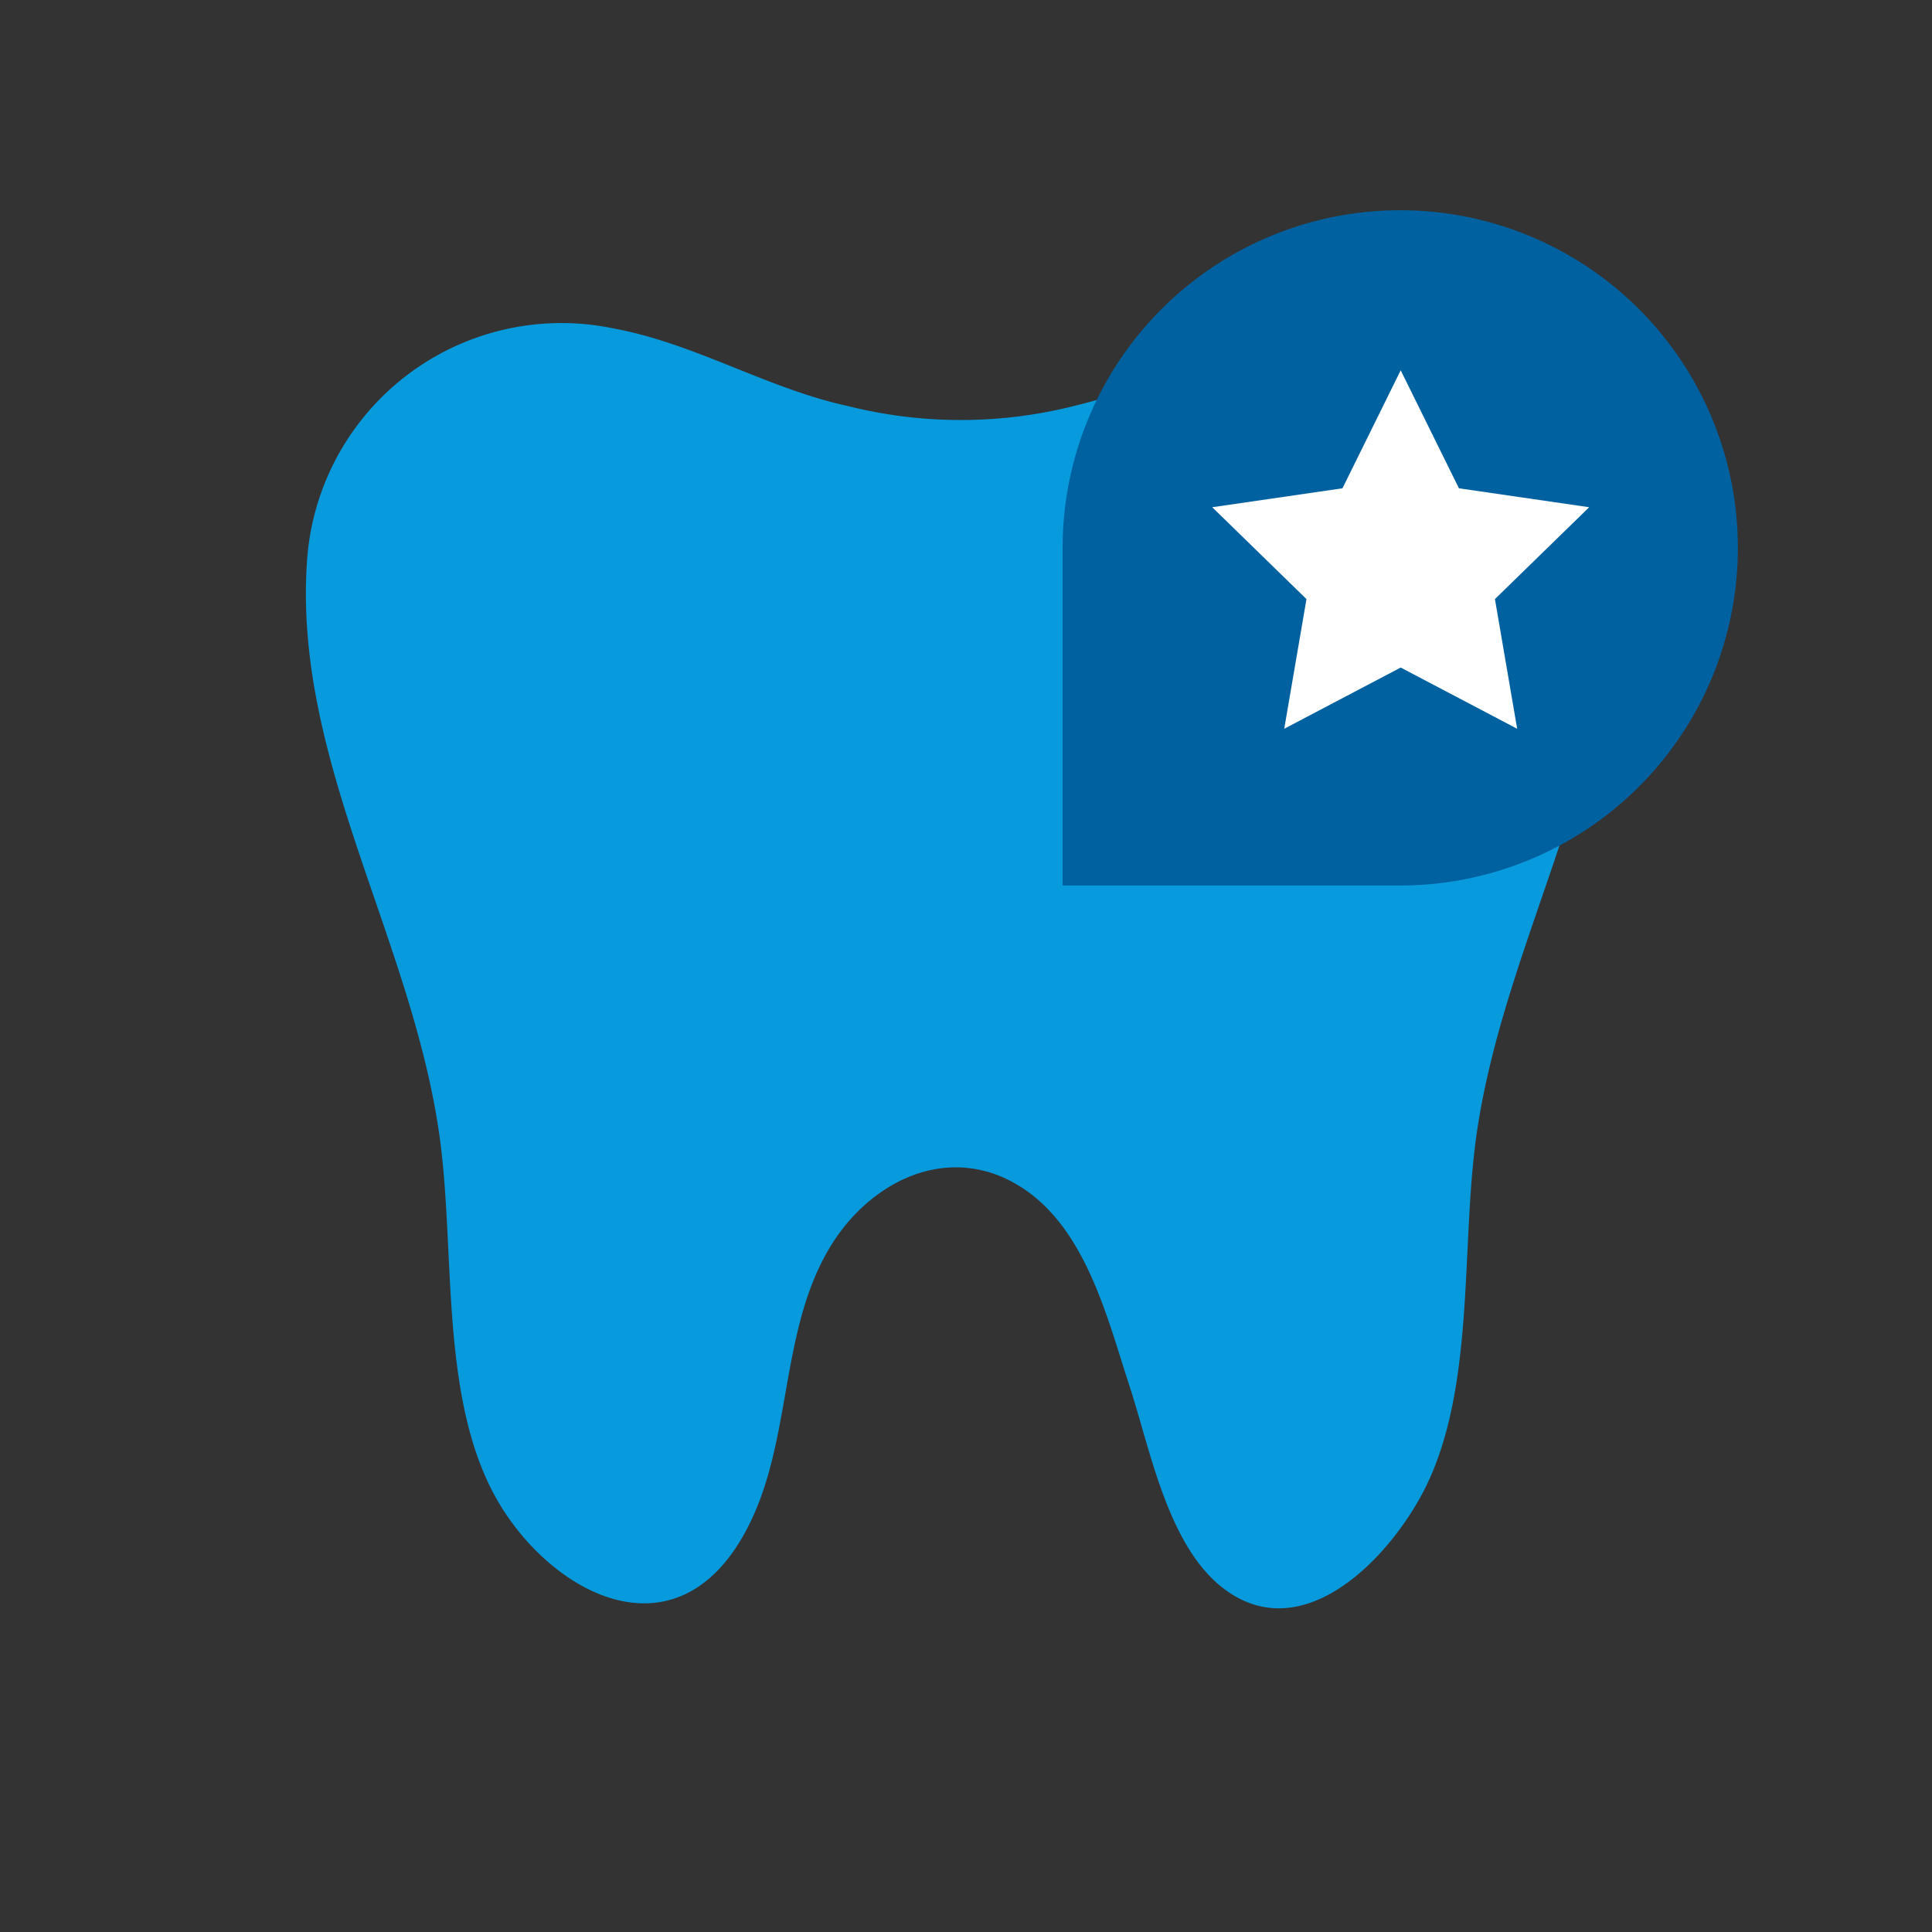
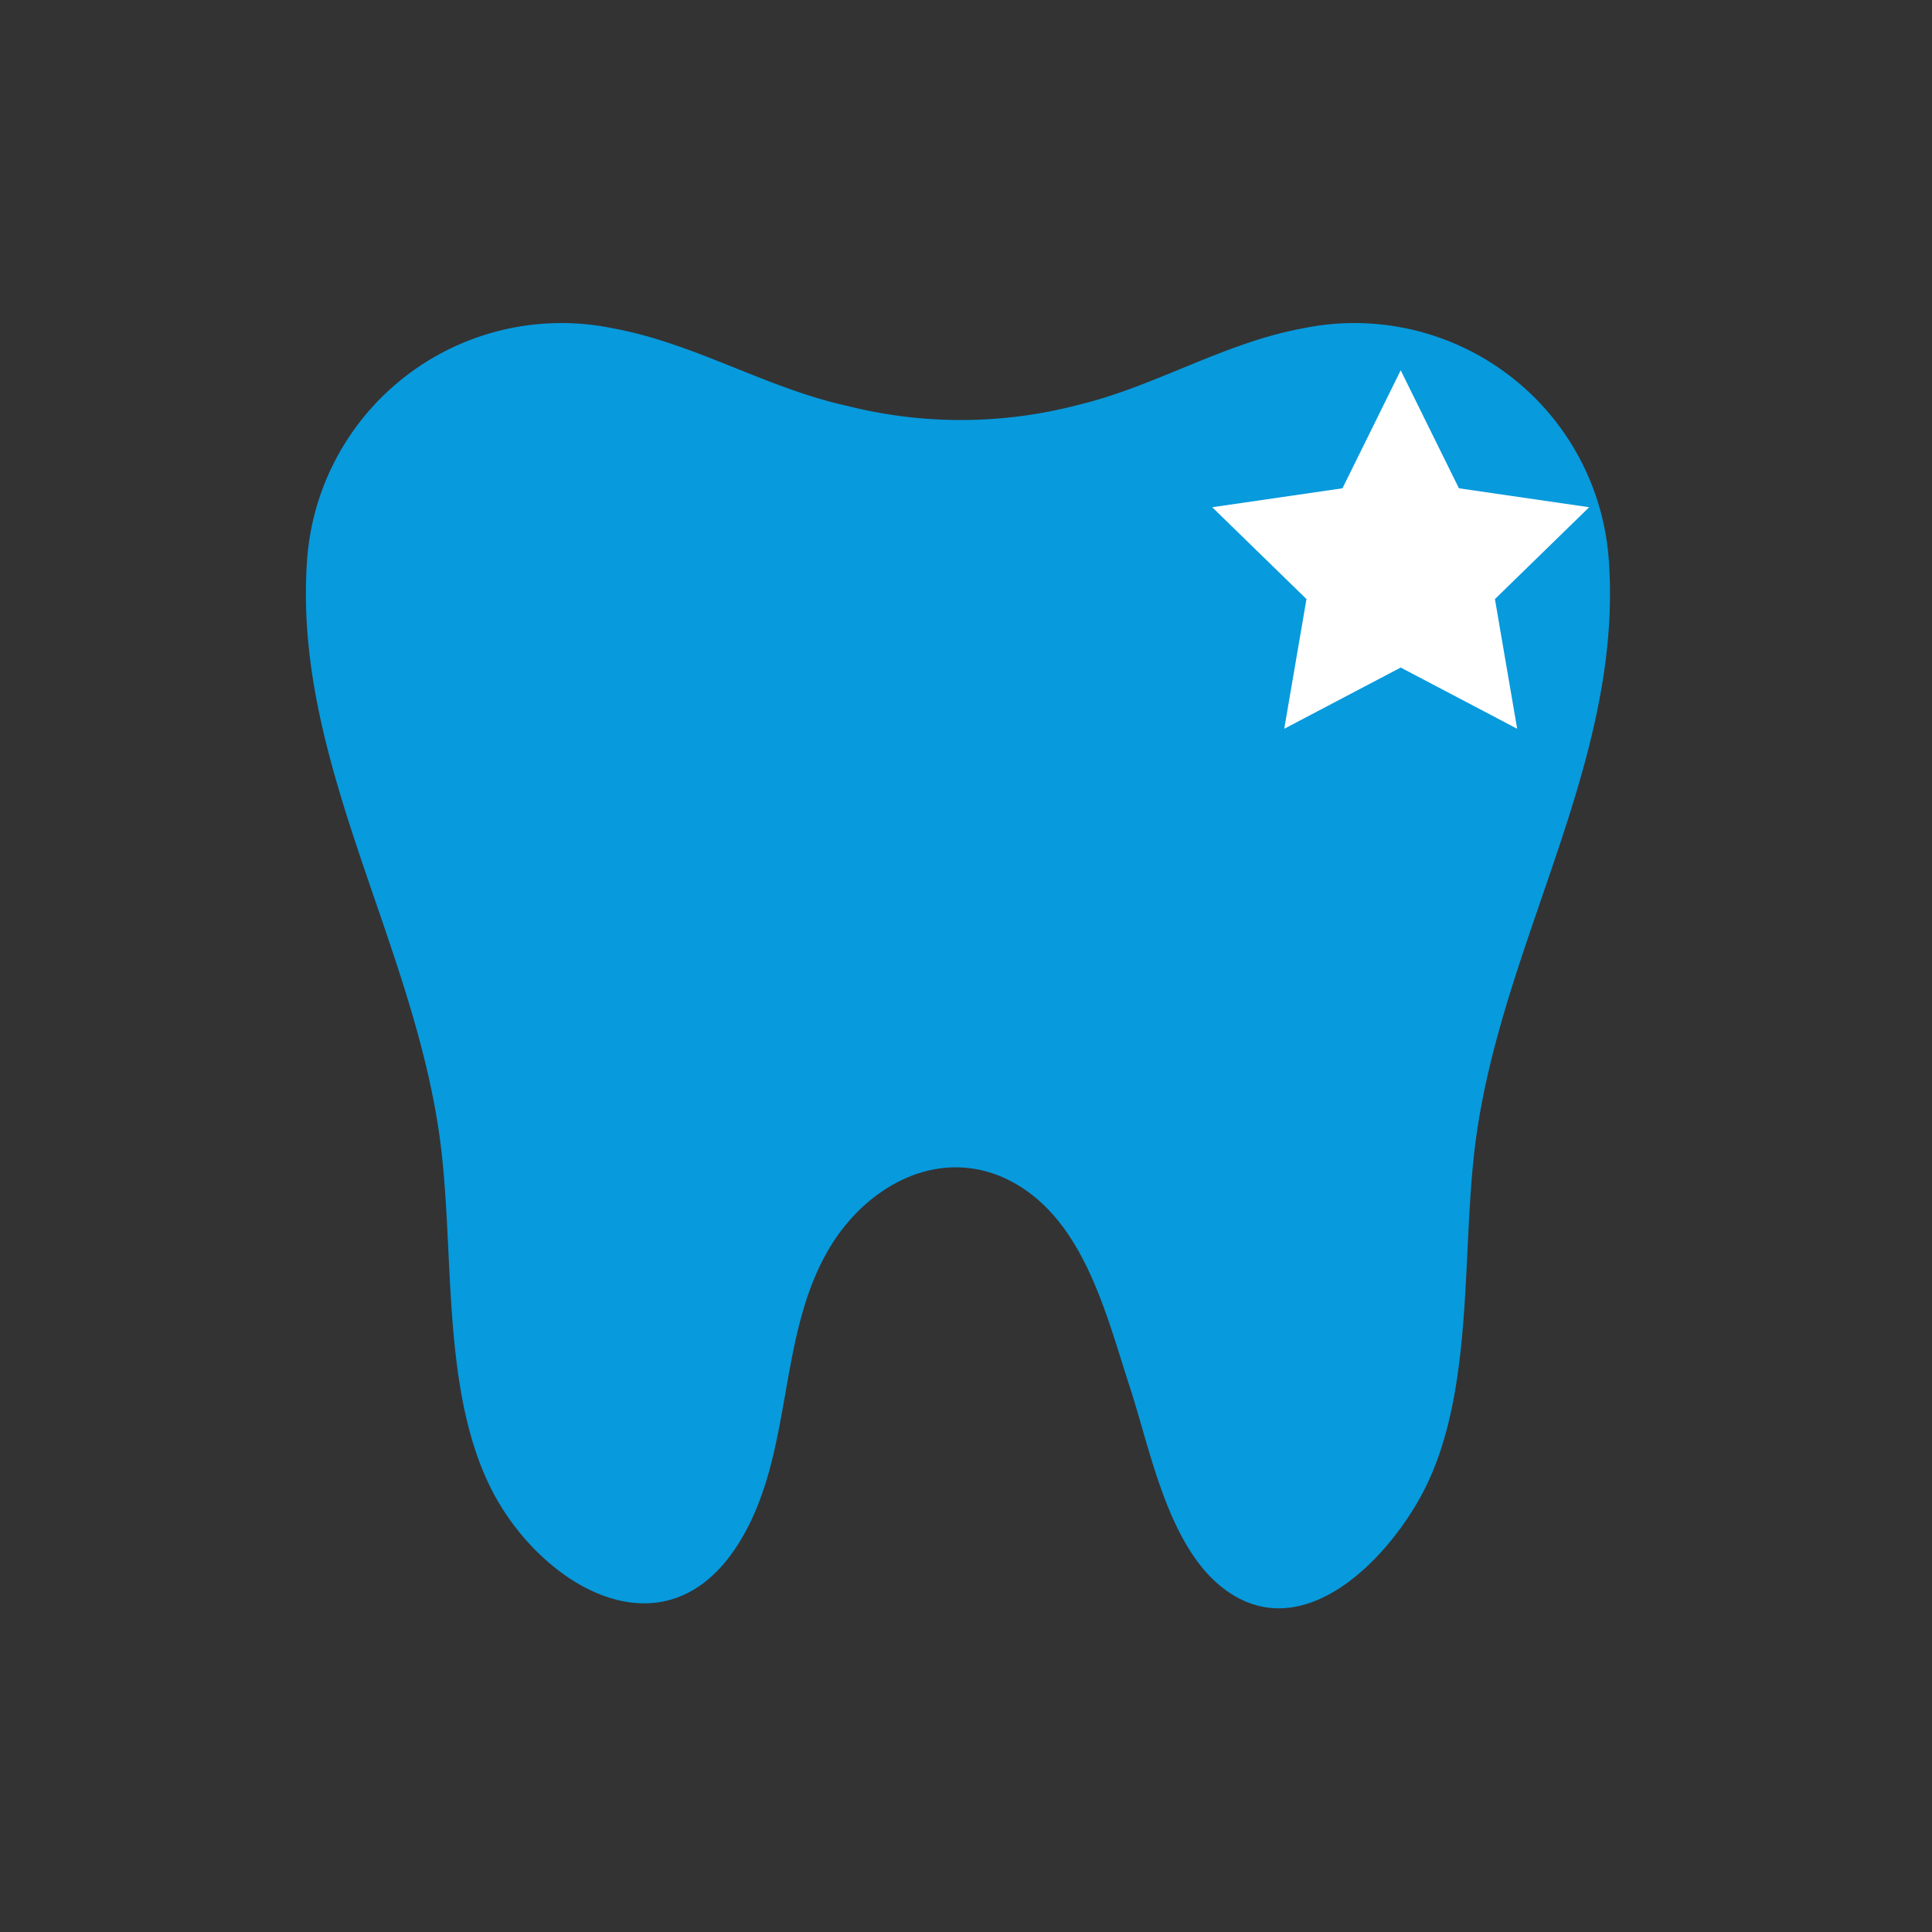
<svg xmlns="http://www.w3.org/2000/svg" id="Icon" width="120" height="120" viewBox="0 0 120 120">
  <rect x="0" y="0" width="120" height="120" fill="#333333" stroke="none" />
  <title>d_preferred</title>
  <path d="M59.514,72.507a7.272,7.272,0,0,1,3.156.8c4.613,2.315,6.019,8.286,7.476,12.752,1.3,3.952,2.366,9.916,5.823,12.583,4.975,3.832,10.44-1.945,12.593-6.3,3.1-6.324,2.154-15.027,3.16-21.948,1.761-12.169,9.033-23.173,8.214-35.452A15.838,15.838,0,0,0,80.892,20.4c-4.86.893-9.139,3.6-13.918,4.748a28.785,28.785,0,0,1-14.341.065c-5-1.092-9.473-3.884-14.524-4.813a15.84,15.84,0,0,0-19.046,14.54c-.813,12.28,6.454,23.283,8.212,35.452,1.006,6.921.06,15.624,3.165,21.948,3,6.1,10.864,10.884,15.462,3.485,3.511-5.645,2.258-13.146,5.875-18.719C53.549,74.389,56.432,72.44,59.514,72.507Z" fill="#079add" />
-   <path d="M87,55A20.971,20.971,0,1,0,66,34.029V55Z" fill="#0061a0" />
  <polygon points="87 23 90.617 30.329 98.706 31.505 92.853 37.21 94.234 45.265 87 41.462 79.766 45.265 81.147 37.21 75.294 31.505 83.383 30.329 87 23" fill="#fff" />
</svg>